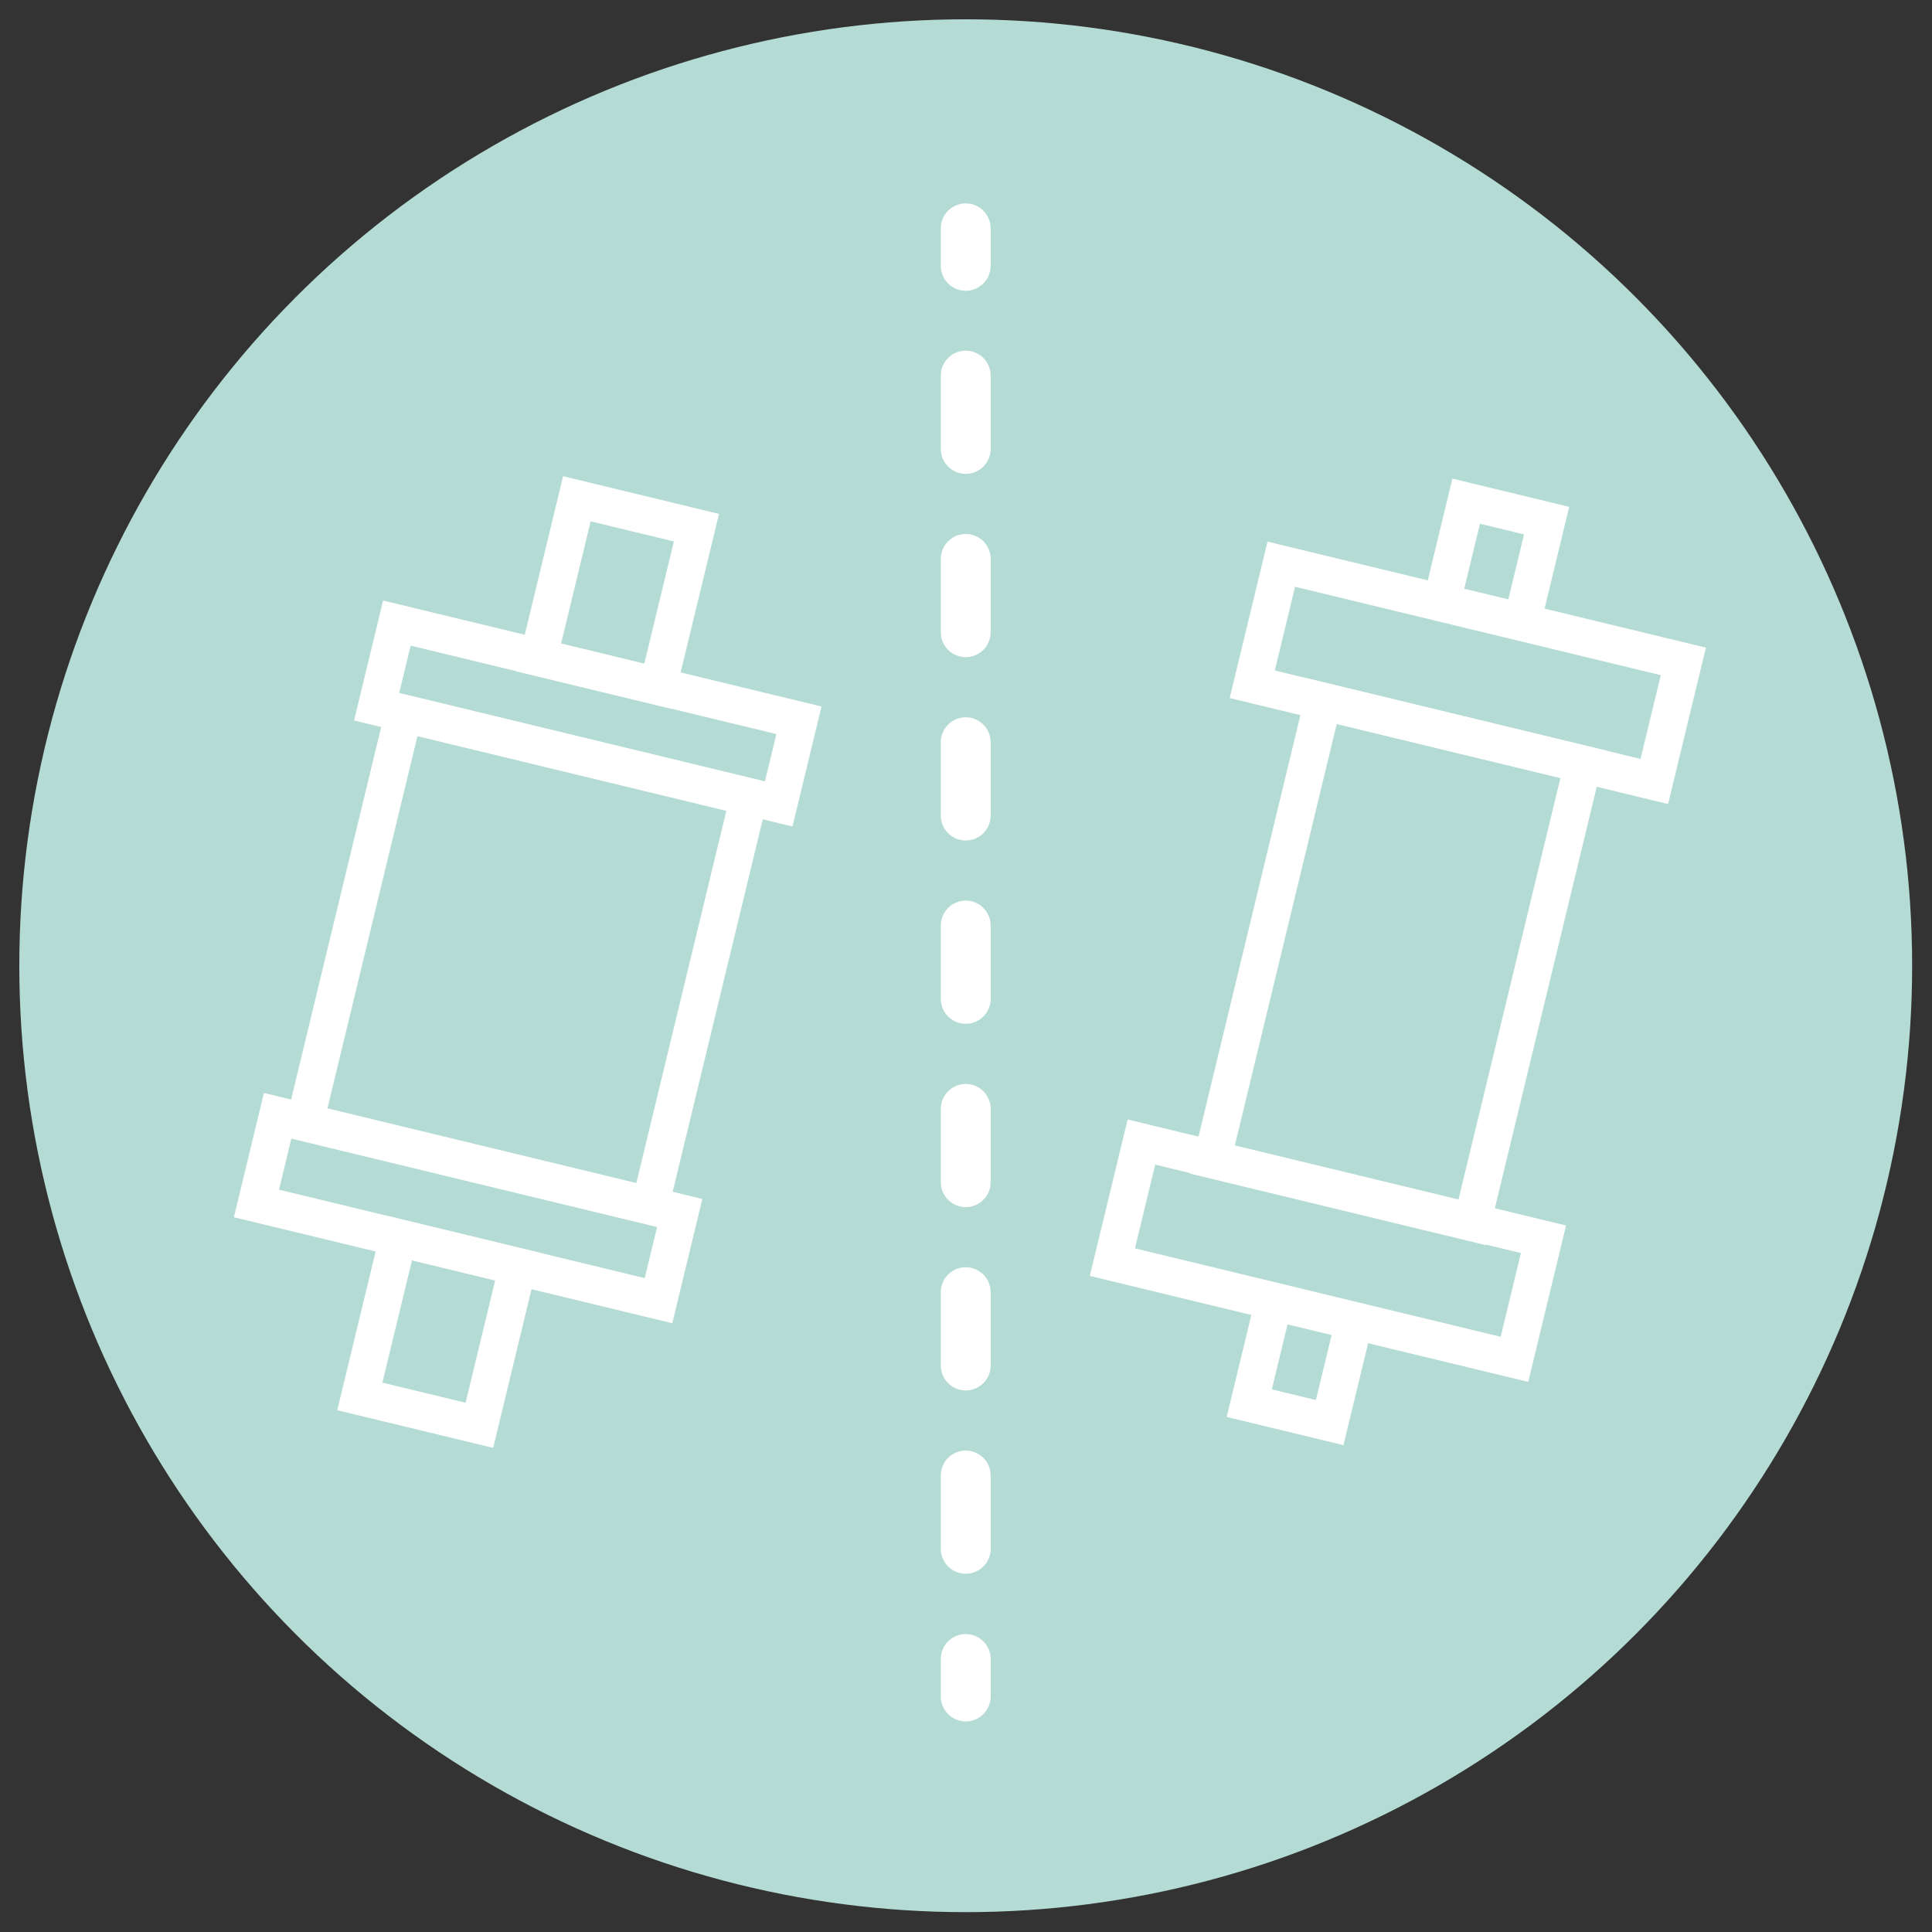
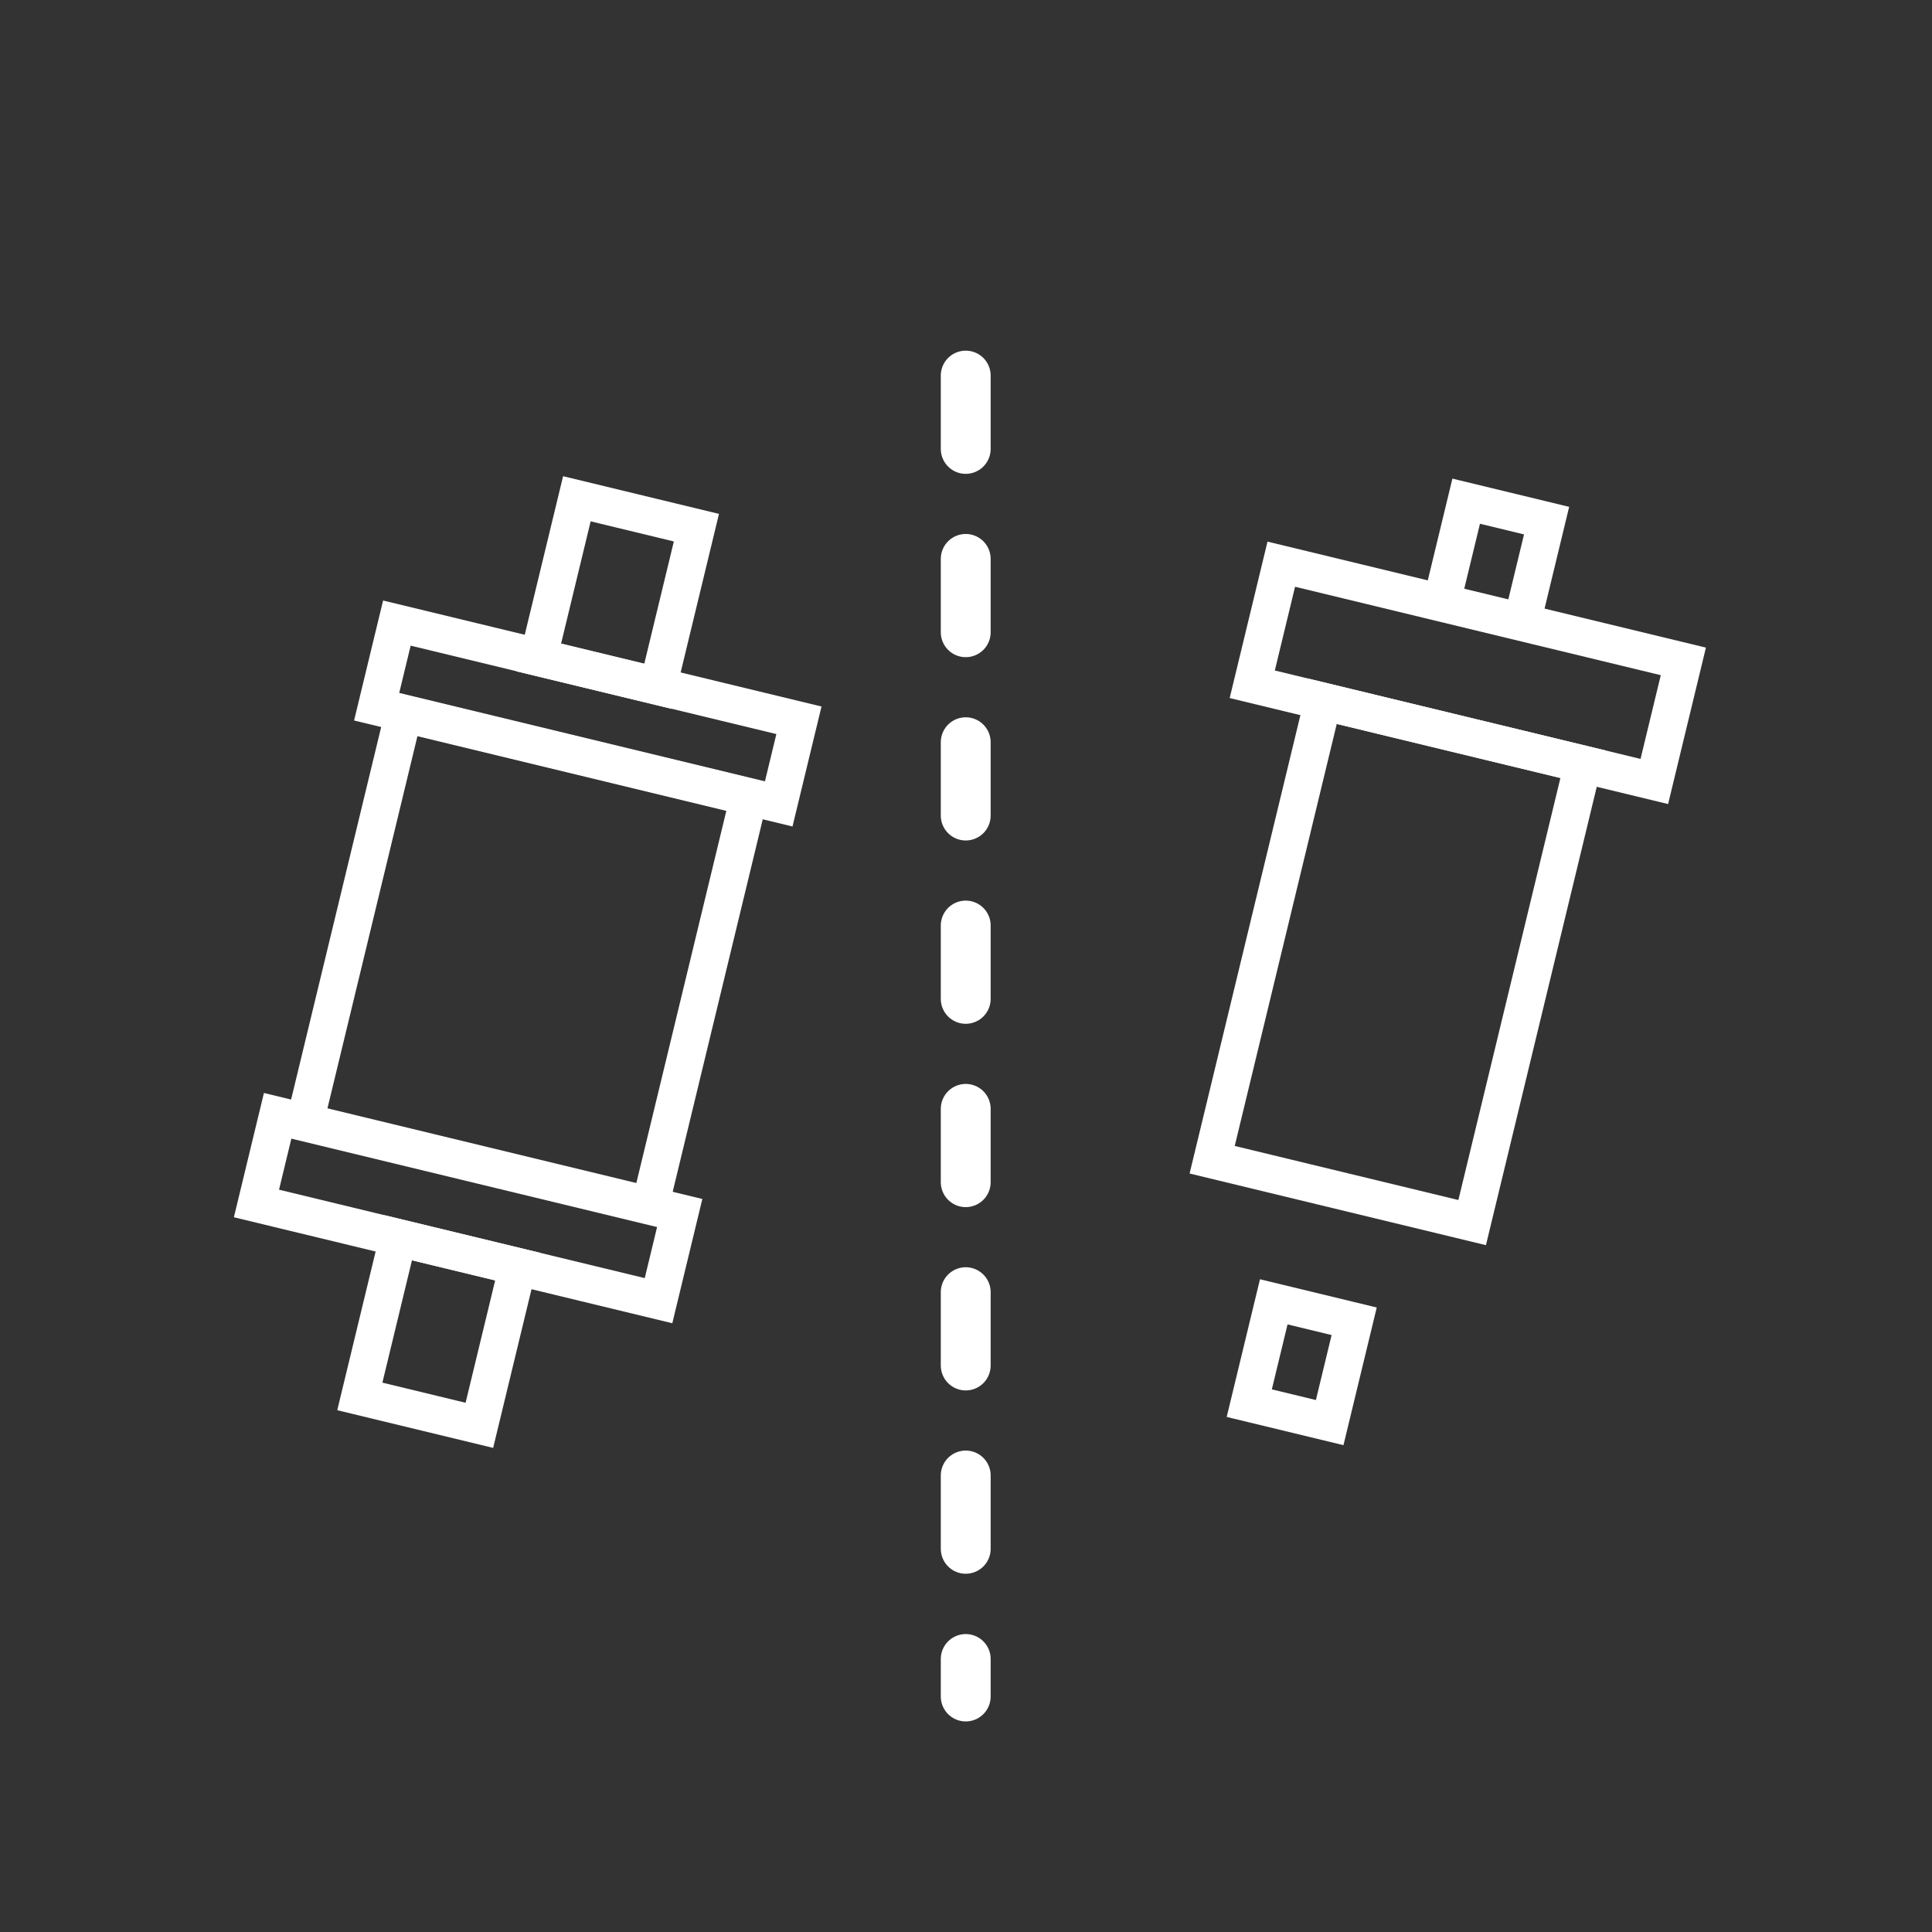
<svg xmlns="http://www.w3.org/2000/svg" version="1.1" id="レイヤー_1" x="0px" y="0px" viewBox="0 0 350.3 350.3" style="enable-background:new 0 0 350.3 350.3;" xml:space="preserve">
  <rect x="0" y="0" width="350.3" height="350.3" fill="#333333" stroke="none" />
  <style type="text/css">
	.st0{fill:#B4DBD4;}
	.st1{fill:none;stroke:#FFFFFF;stroke-width:9.041;stroke-linecap:round;stroke-linejoin:round;}
	.st2{fill:none;stroke:#FFFFFF;stroke-width:9.041;stroke-linecap:round;stroke-linejoin:round;stroke-dasharray:13.295,19.943;}
	.st3{fill:none;stroke:#FFFFFF;stroke-width:6.781;stroke-miterlimit:10.001;}
</style>
-   <circle class="st0" cx="175.1" cy="175.1" r="171.6" />
  <g>
    <g>
      <g>
-         <line class="st1" x1="175.1" y1="41.4" x2="175.1" y2="48.2" />
        <line class="st2" x1="175.1" y1="68.1" x2="175.1" y2="290.8" />
        <line class="st1" x1="175.1" y1="300.8" x2="175.1" y2="307.6" />
      </g>
    </g>
  </g>
  <rect x="57.4" y="141.8" transform="matrix(0.235 -0.972 0.972 0.235 -96.061 226.02)" class="st3" width="76.3" height="64.4" />
  <rect x="98.8" y="91.9" transform="matrix(0.235 -0.972 0.972 0.235 -44.252 202.574)" class="st3" width="15.6" height="75" />
  <rect x="76.7" y="181.6" transform="matrix(0.235 -0.972 0.972 0.235 -148.04 250.083)" class="st3" width="16.4" height="75" />
  <rect x="97.1" y="96.3" transform="matrix(0.235 -0.972 0.972 0.235 -18.783 190.956)" class="st3" width="29.6" height="22.3" />
  <rect x="64.7" y="230.3" transform="matrix(0.235 -0.972 0.972 0.235 -173.815 261.96)" class="st3" width="29.6" height="22.3" />
  <rect x="210.7" y="150.2" transform="matrix(0.235 -0.972 0.972 0.235 24.273 379.779)" class="st3" width="85.5" height="48.5" />
  <rect x="255" y="84.5" transform="matrix(0.235 -0.972 0.972 0.235 84.993 352.071)" class="st3" width="22.4" height="75" />
  <rect x="261.5" y="94.4" transform="matrix(0.235 -0.972 0.972 0.235 108.189 341.237)" class="st3" width="18.9" height="15" />
-   <rect x="229.6" y="189.4" transform="matrix(0.235 -0.972 0.972 0.235 -36.362 407.507)" class="st3" width="22.4" height="75" />
  <rect x="226.6" y="239.5" transform="matrix(0.235 -0.972 0.972 0.235 -59.535 418.385)" class="st3" width="18.9" height="15" />
</svg>